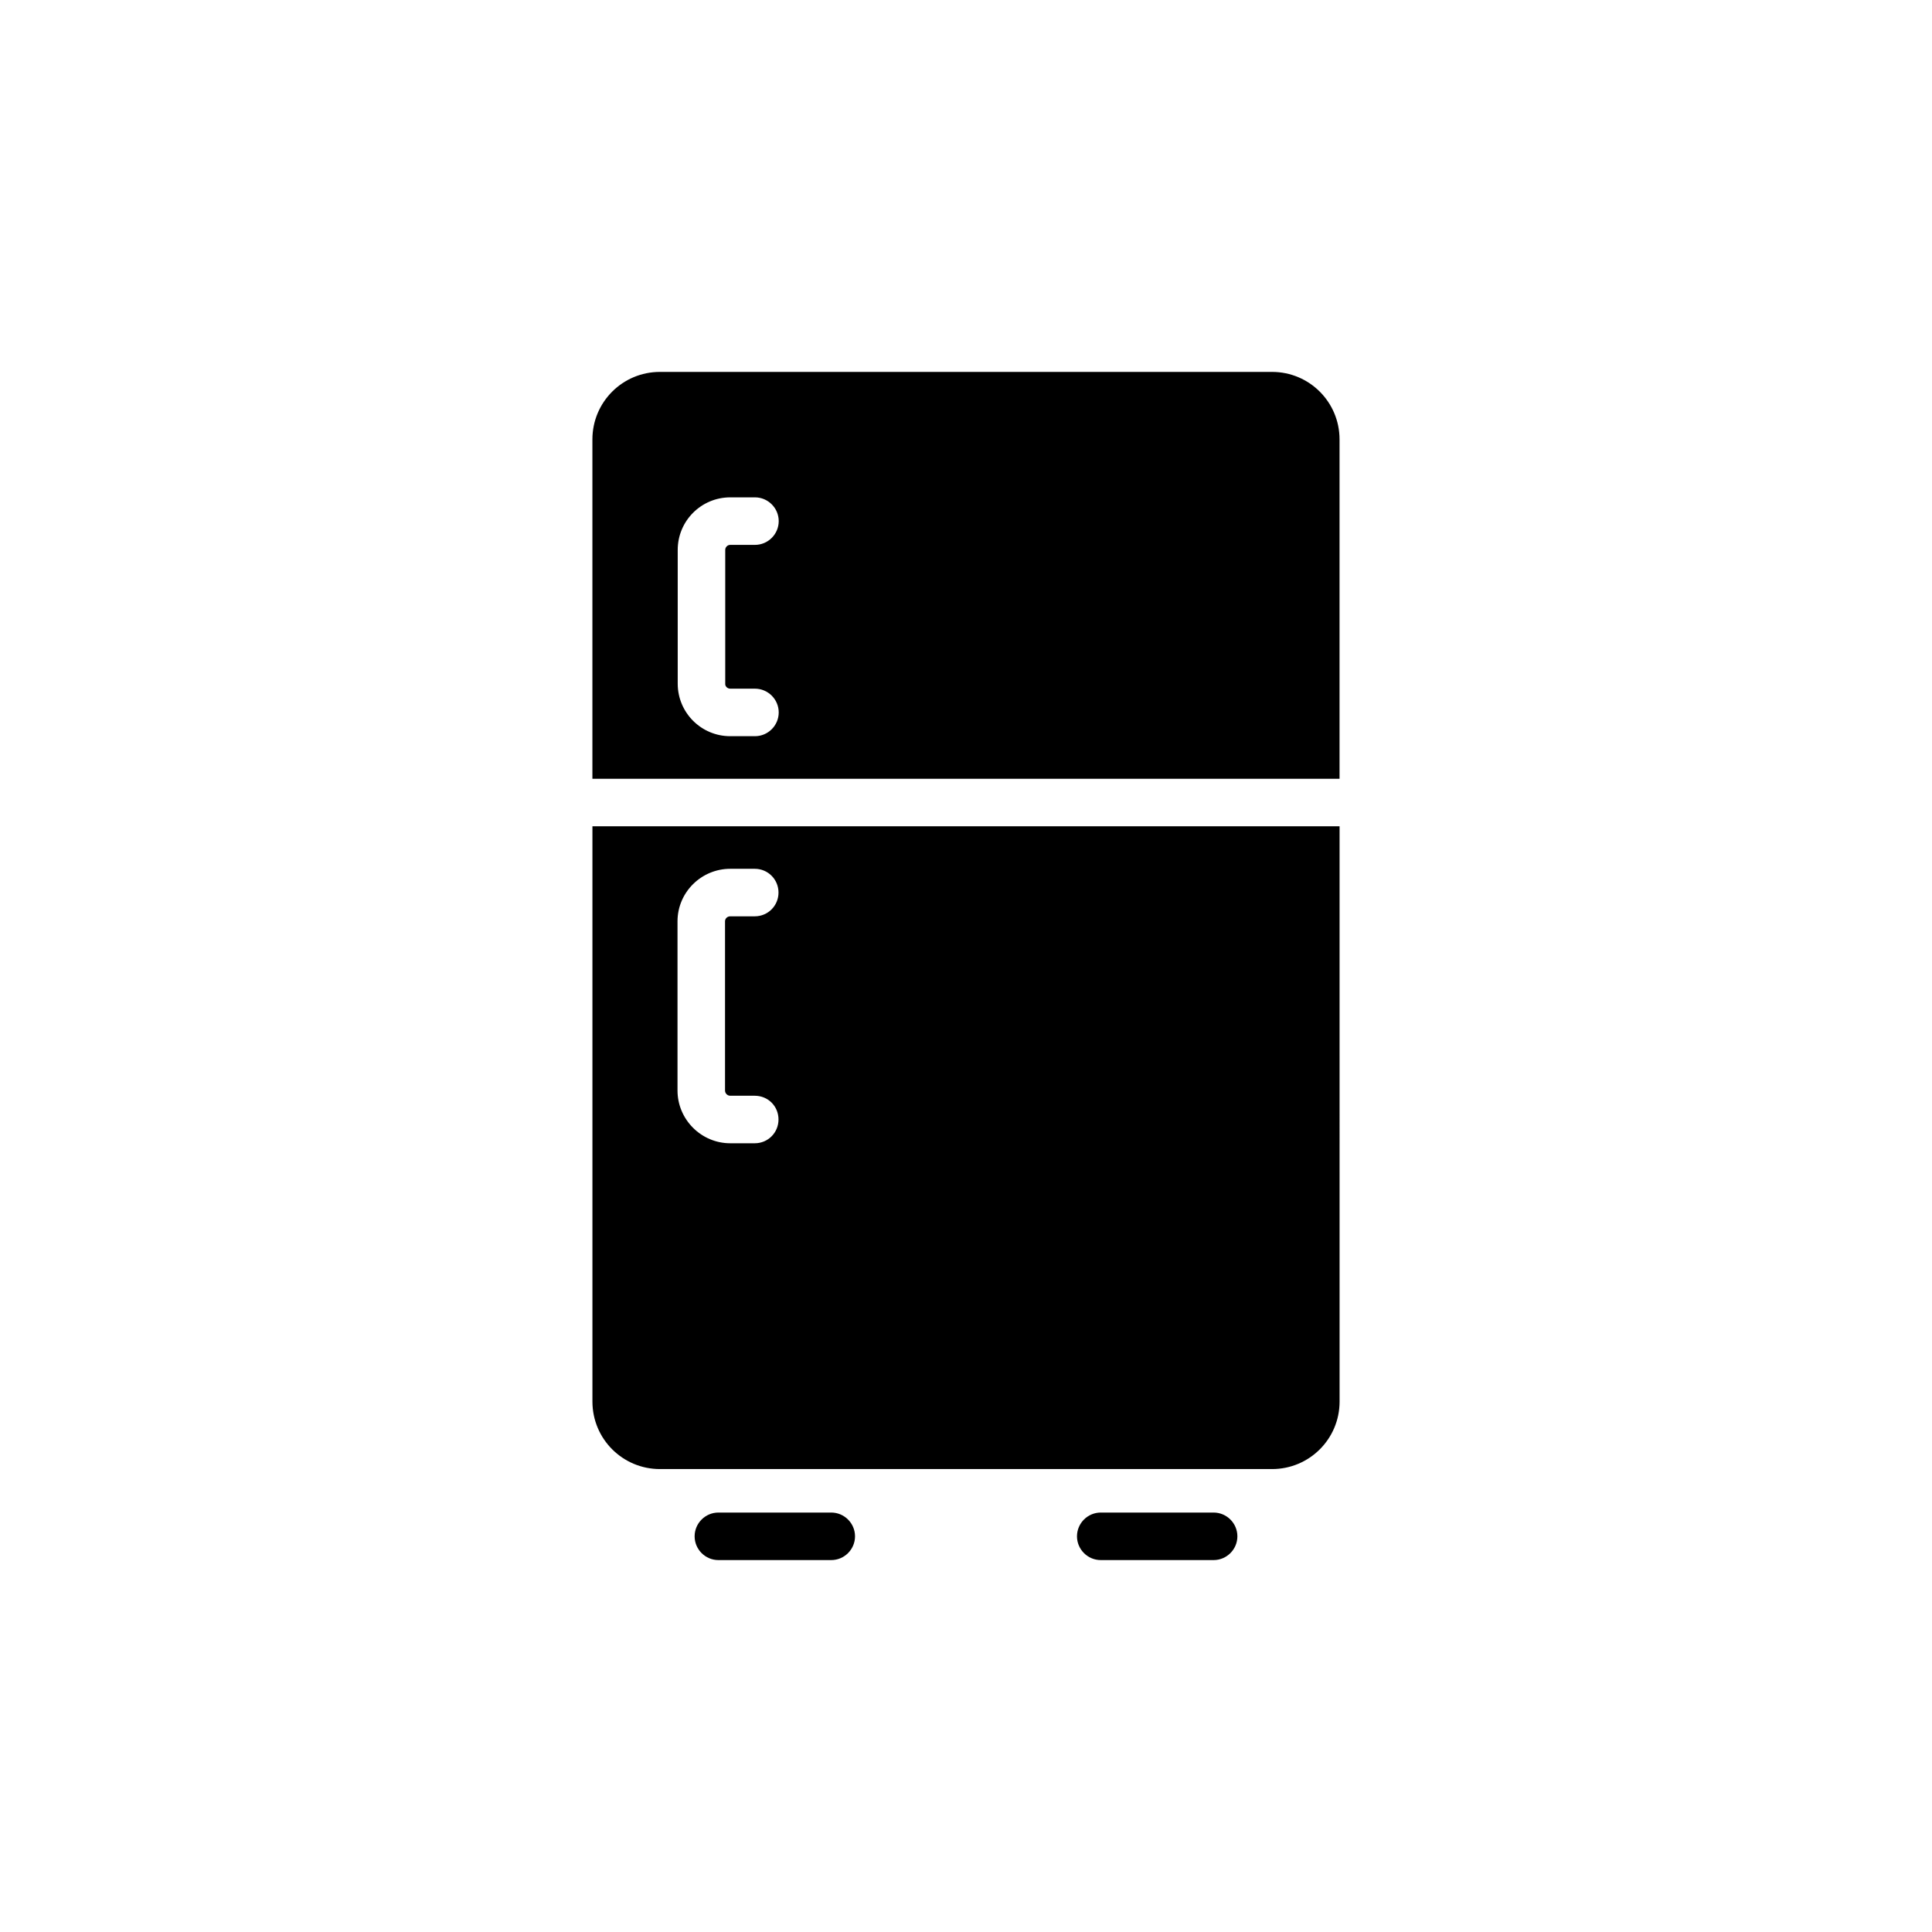
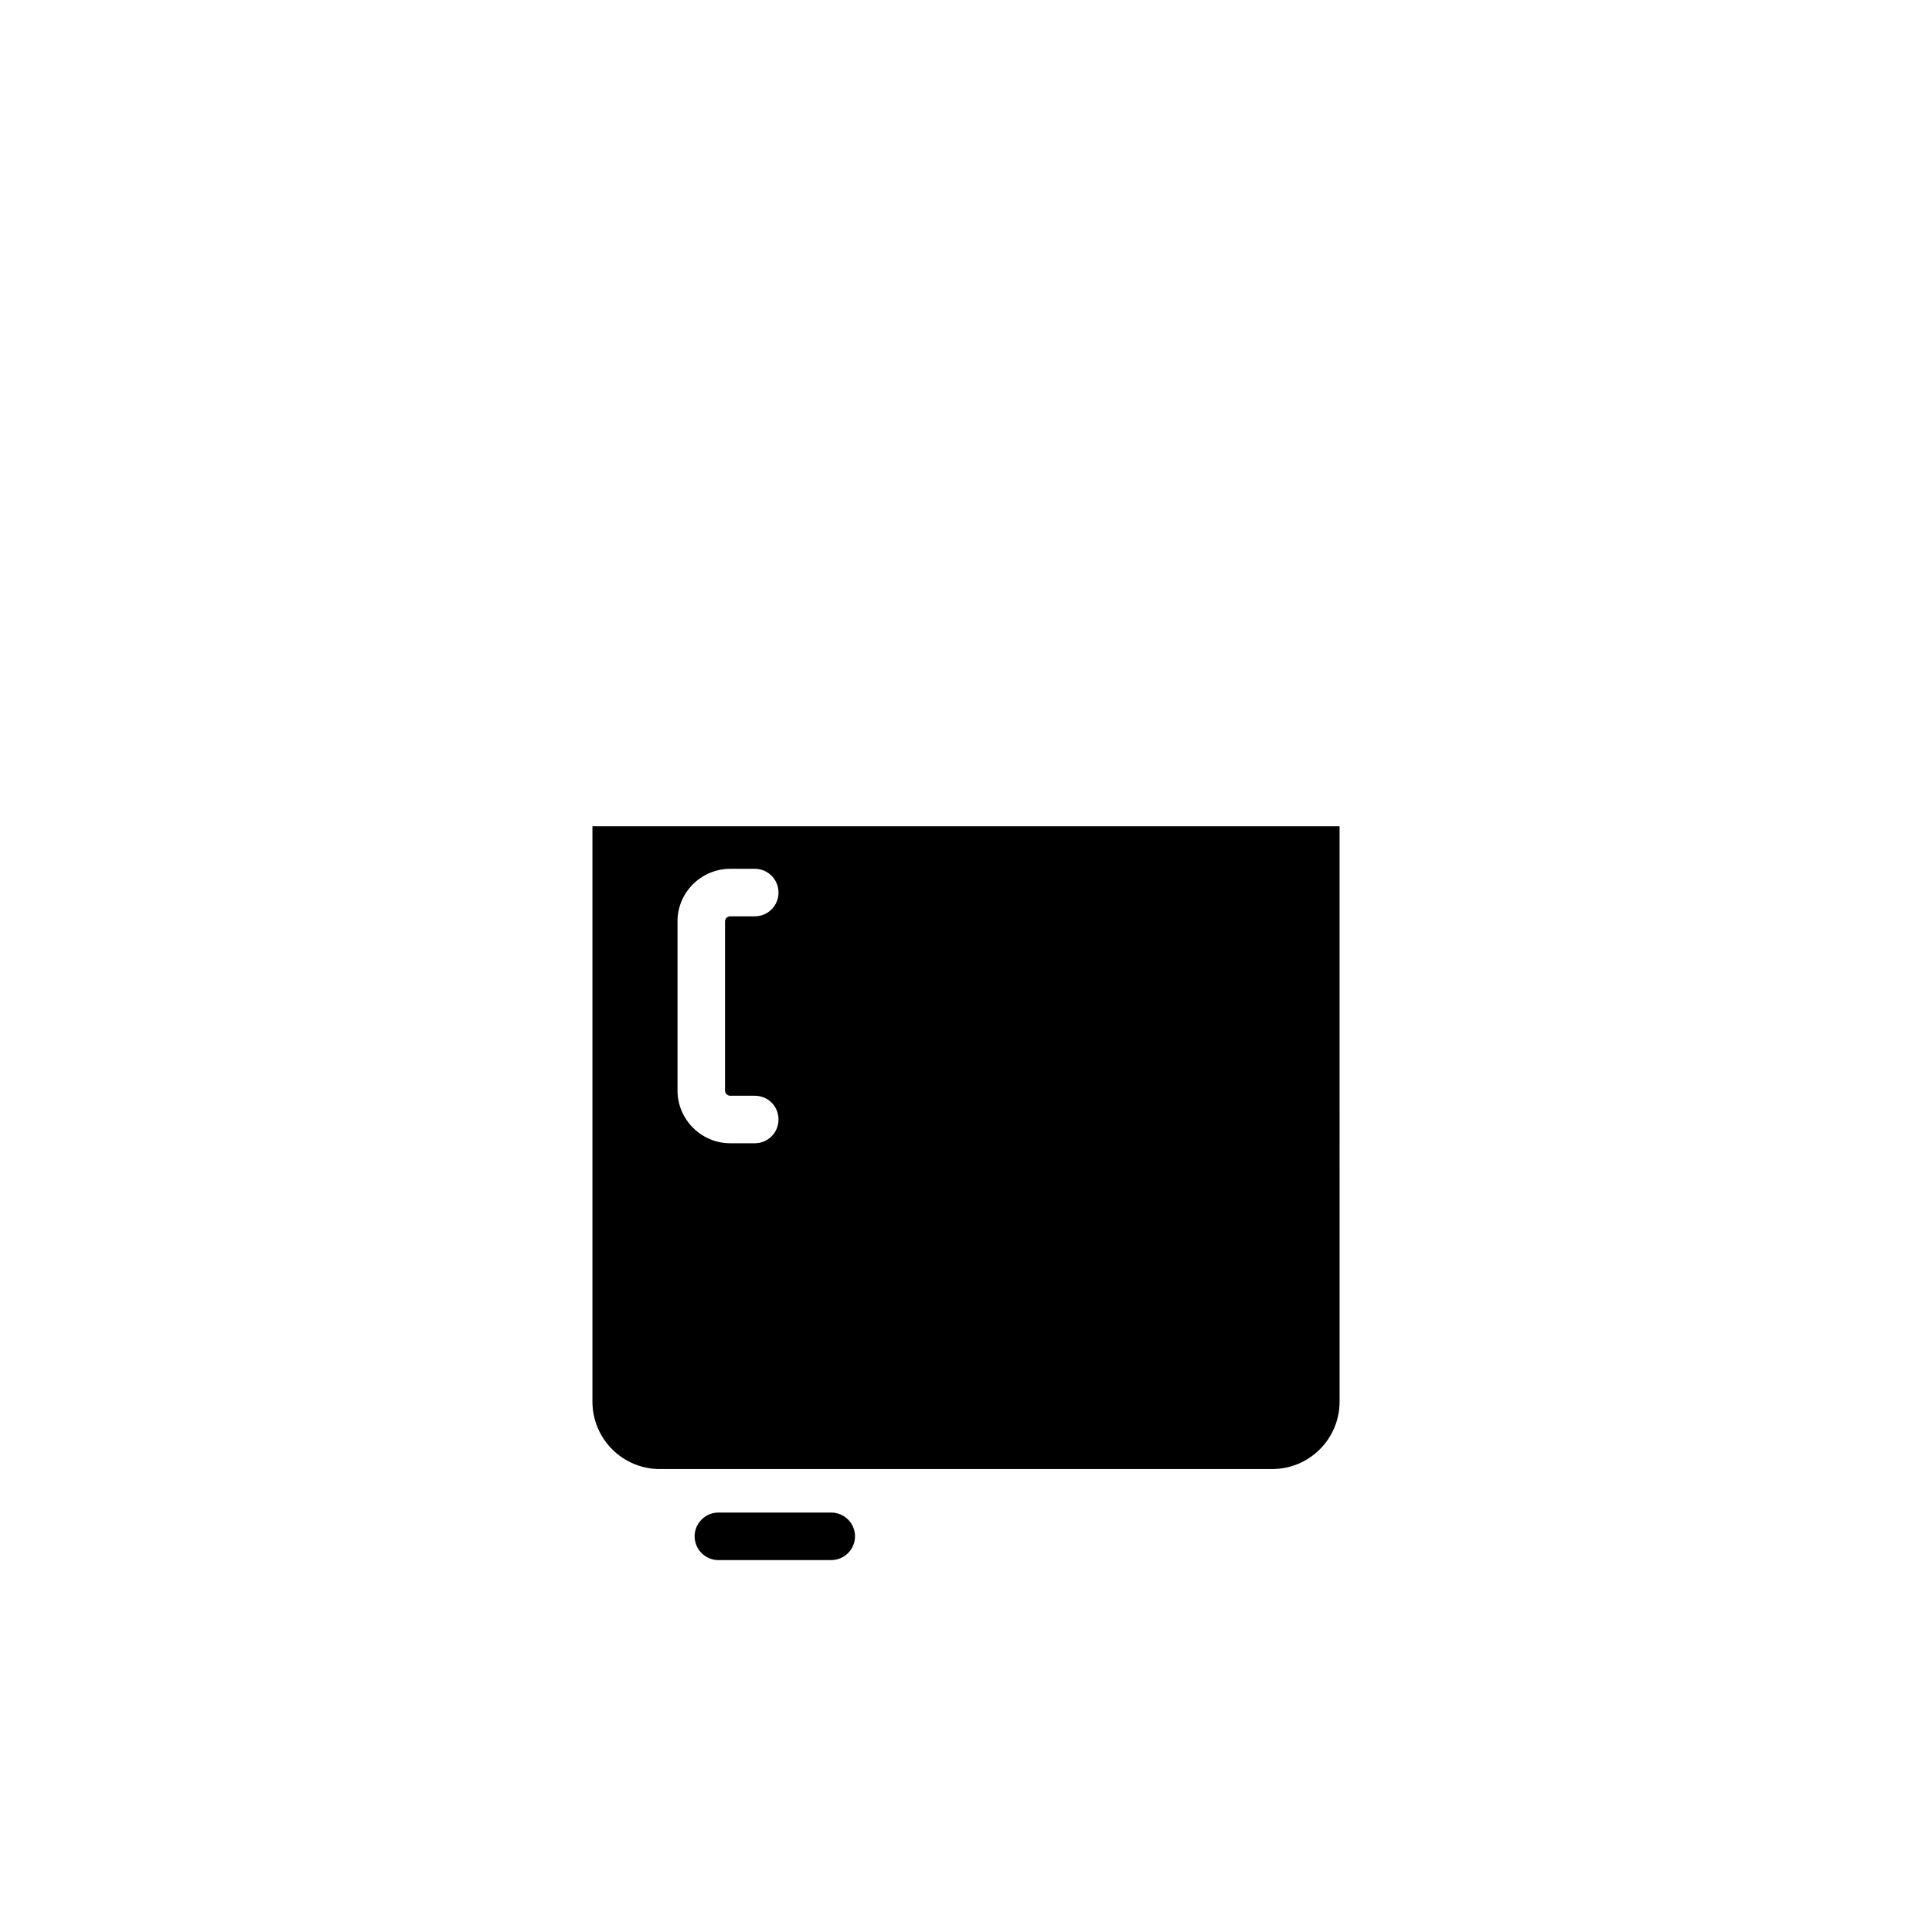
<svg xmlns="http://www.w3.org/2000/svg" fill="#000000" width="800px" height="800px" version="1.1" viewBox="144 144 512 512">
  <g>
    <path d="m301 362.97v152.46c0 9.887 7.996 17.887 17.887 17.887h162.23c9.887 0 17.887-7.996 17.887-17.887l-0.004-152.46zm36.527 71.414h6.488c3.527 0 6.297 2.769 6.297 6.297 0 3.465-2.769 6.297-6.297 6.297h-6.488c-7.684 0-13.98-6.297-13.98-13.98v-44.84c0-7.684 6.297-13.918 13.98-13.918h6.488c3.527 0 6.297 2.832 6.297 6.297s-2.769 6.297-6.297 6.297h-6.488c-0.754 0-1.387 0.566-1.387 1.324v44.84c0 0.758 0.629 1.387 1.387 1.387z" />
-     <path d="m481.11 242.56h-162.23c-9.887 0-17.887 7.996-17.887 17.887v89.93h198v-89.934c0-9.887-7.996-17.883-17.883-17.883zm-143.59 83.945h6.551c3.465 0 6.297 2.832 6.297 6.297 0 3.465-2.832 6.297-6.297 6.297h-6.551c-7.684 0-13.918-6.234-13.918-13.918v-35.457c0-7.684 6.234-13.918 13.918-13.918h6.551c3.465 0 6.297 2.832 6.297 6.297 0 3.465-2.832 6.297-6.297 6.297h-6.551c-0.754 0-1.324 0.629-1.324 1.324v35.457c-0.062 0.695 0.566 1.324 1.324 1.324z" />
-     <path d="m471.92 551.14c0 3.465-2.832 6.297-6.297 6.297h-29.914c-3.465 0-6.297-2.832-6.297-6.297s2.832-6.297 6.297-6.297h29.914c3.461 0 6.297 2.832 6.297 6.297z" />
    <path d="m370.59 551.14c0 3.465-2.832 6.297-6.297 6.297h-29.914c-3.465 0-6.297-2.832-6.297-6.297s2.832-6.297 6.297-6.297h29.914c3.461 0 6.297 2.832 6.297 6.297z" />
  </g>
</svg>